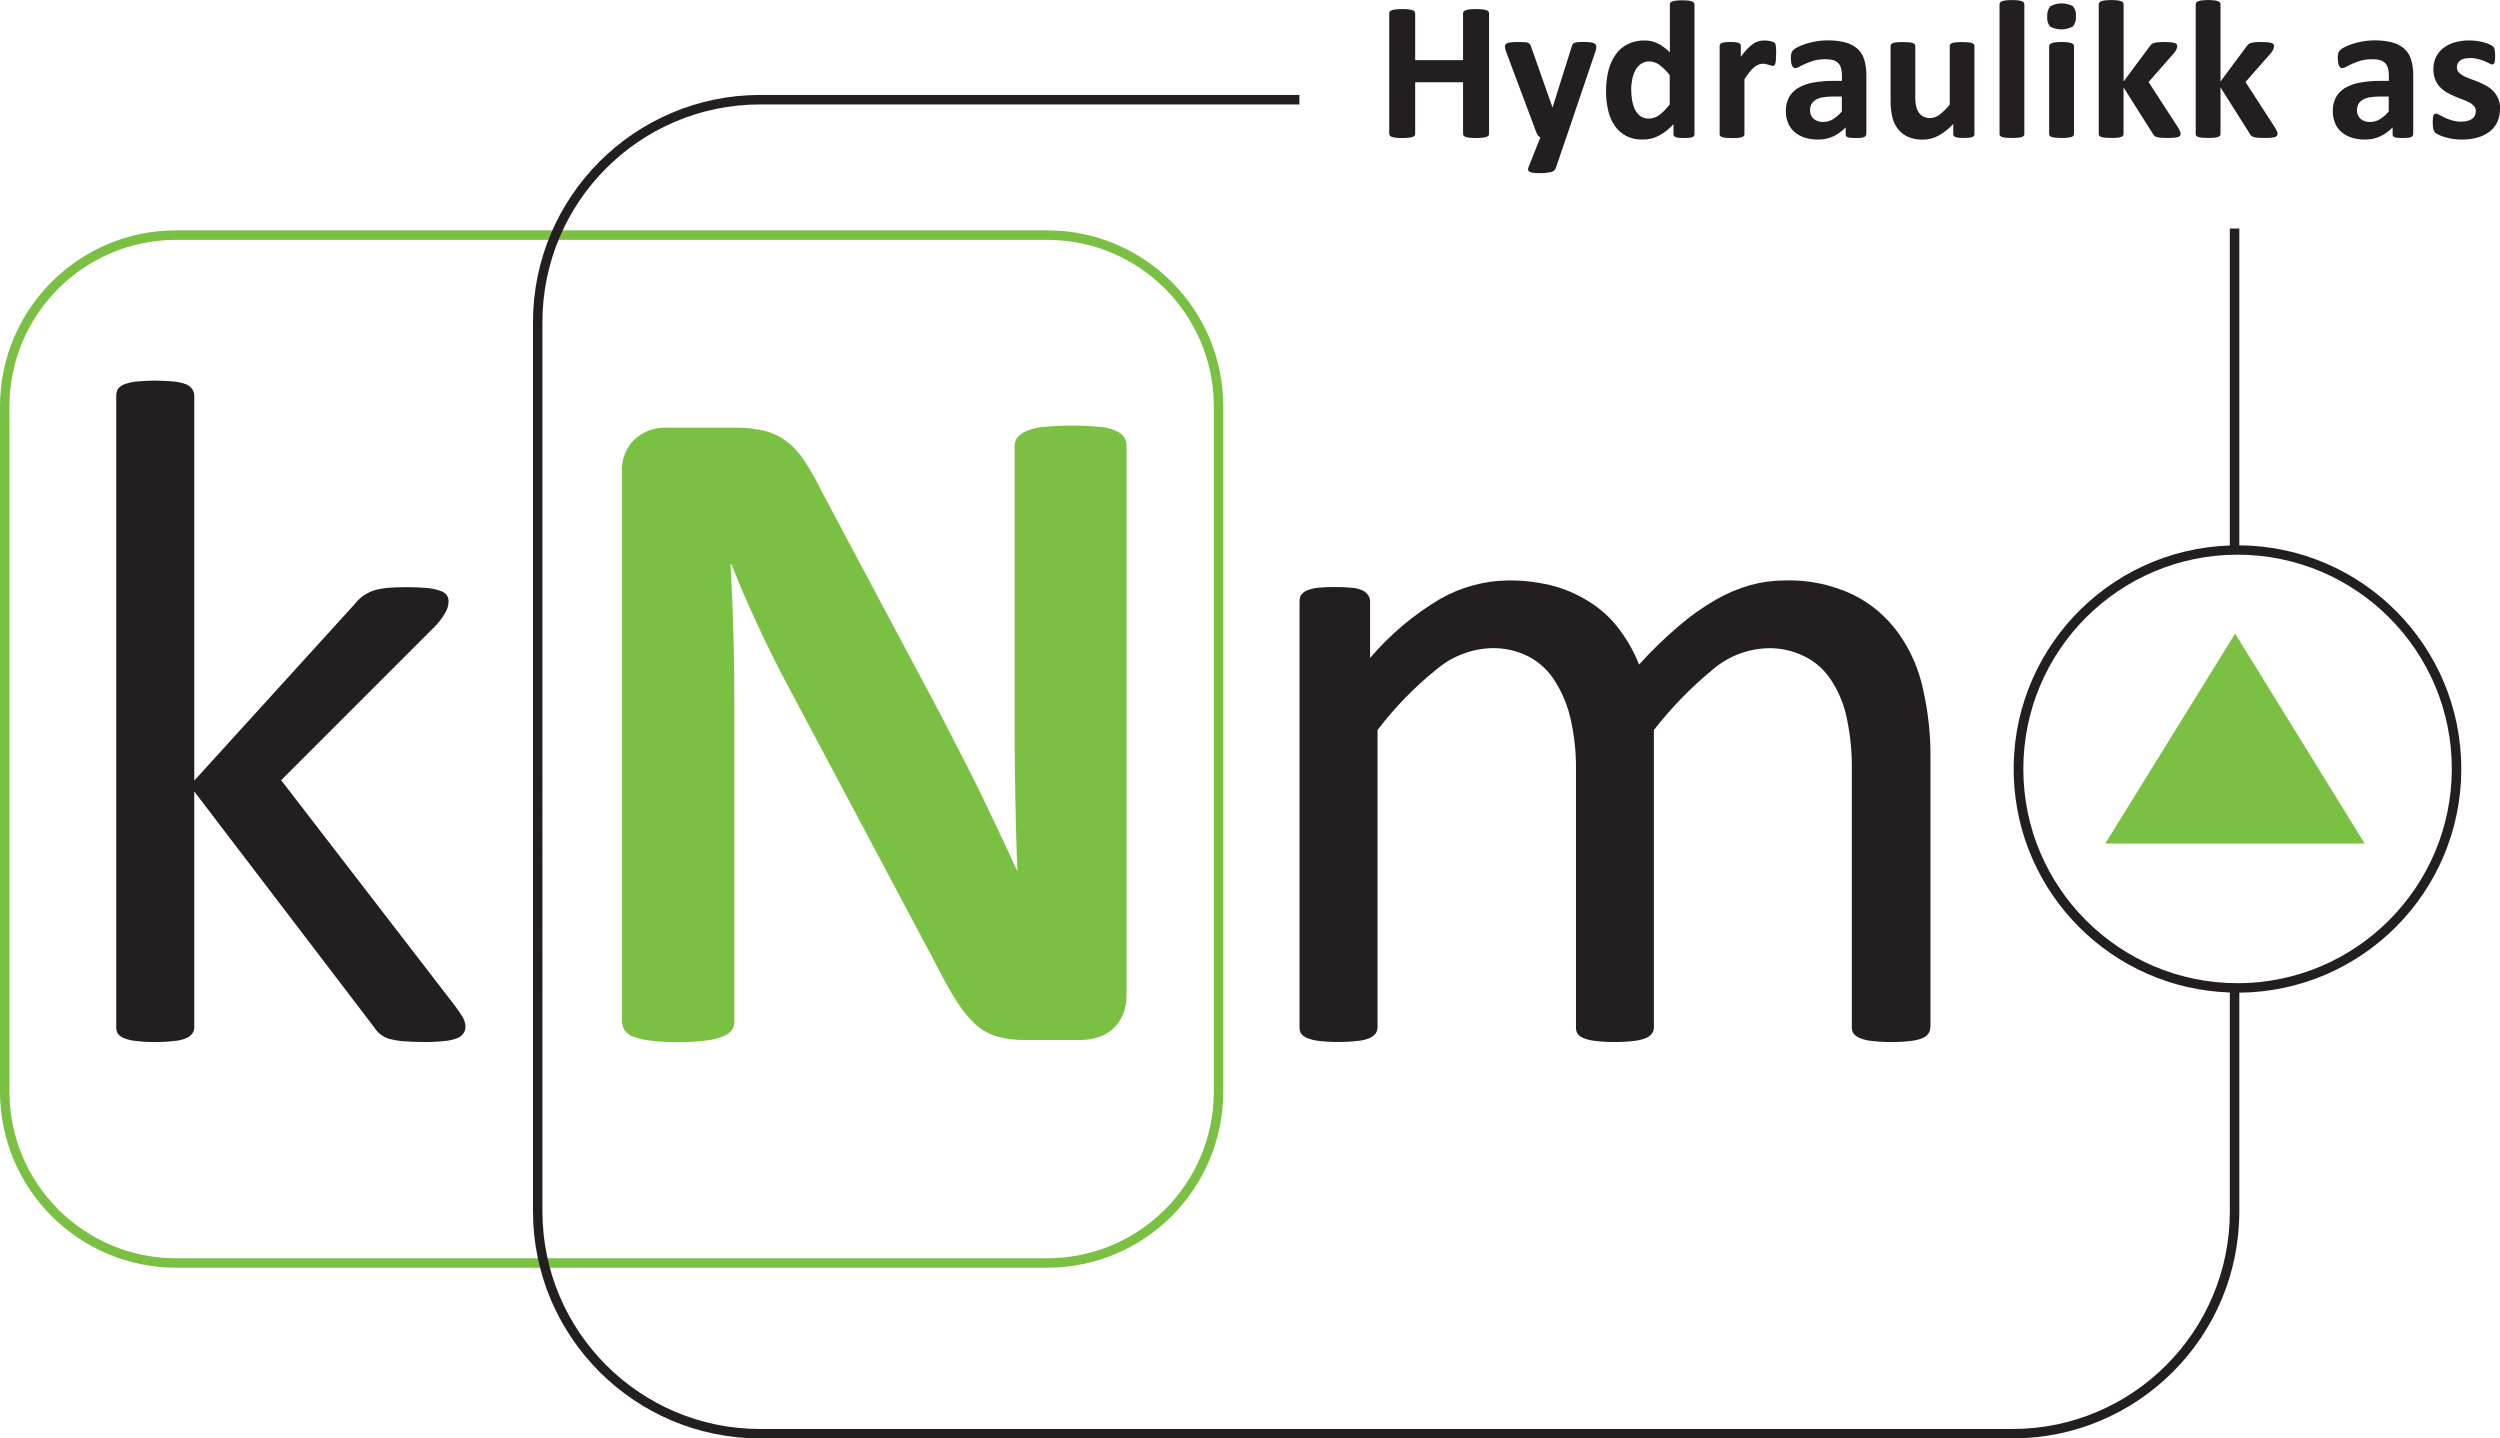
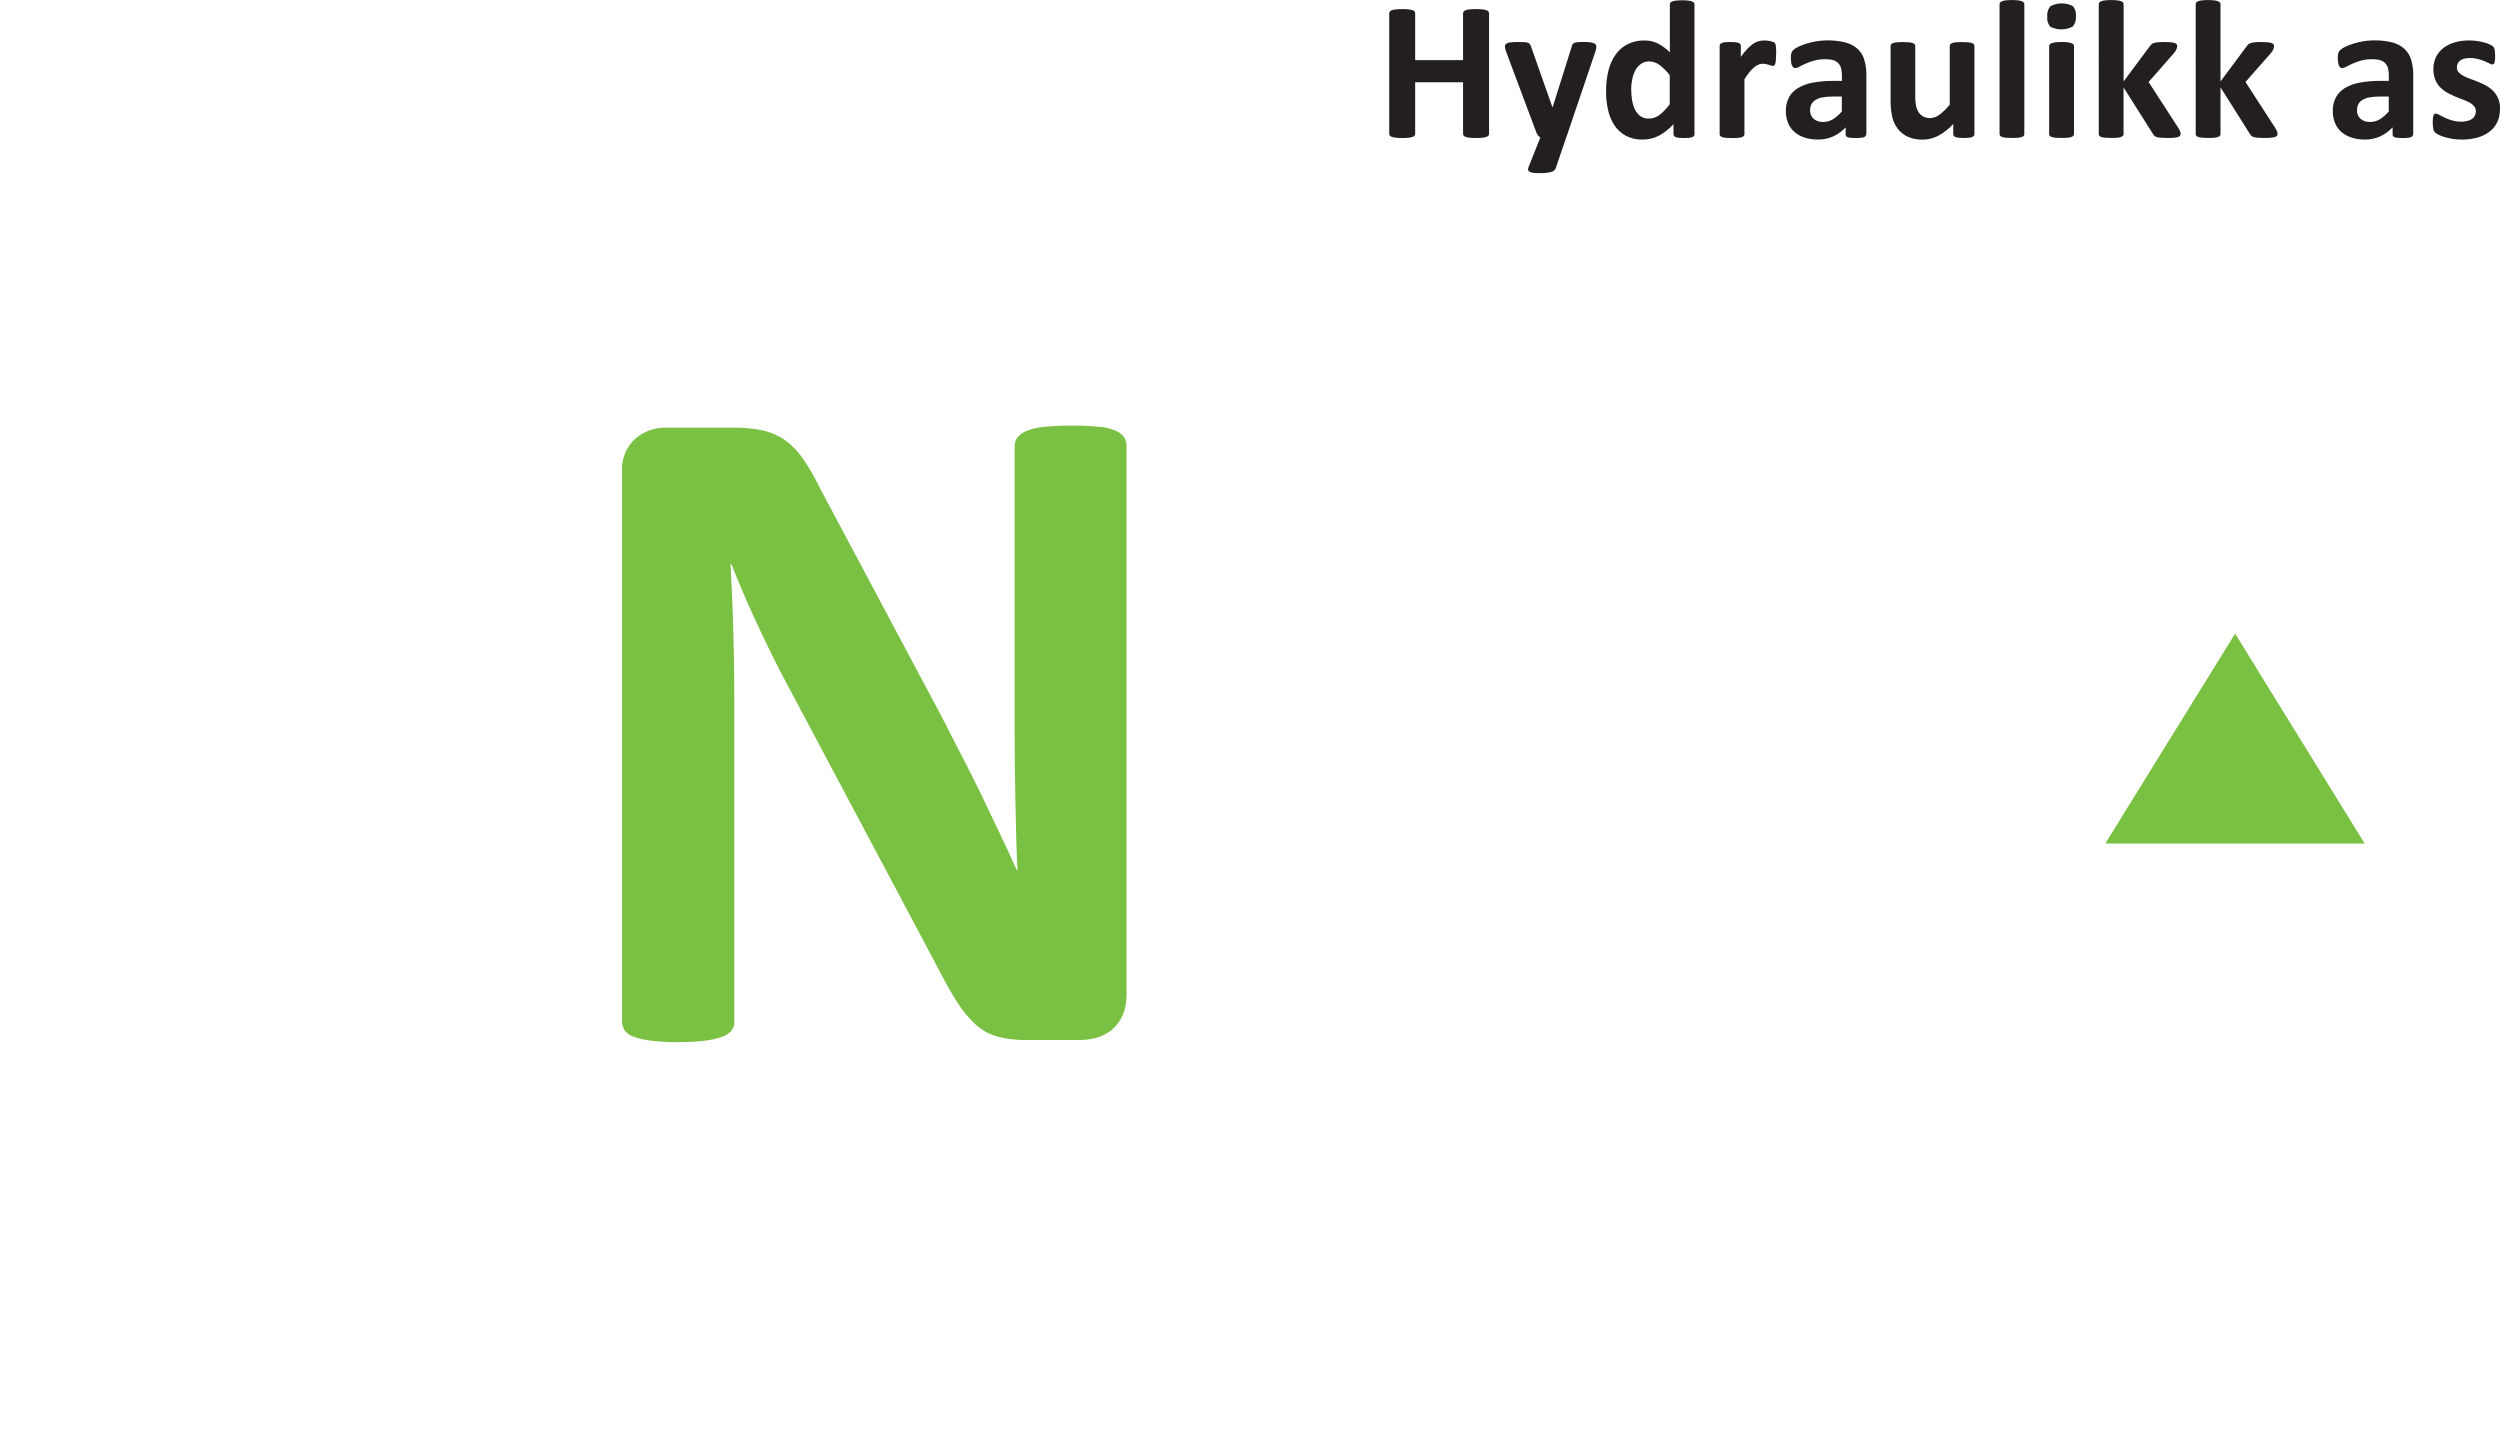
<svg xmlns="http://www.w3.org/2000/svg" id="Layer_1" data-name="Layer 1" viewBox="0 0 421.31 242.41">
  <g id="kNm_Hydraulikk_logo" data-name="kNm Hydraulikk logo">
-     <path id="Path_1285" data-name="Path 1285" d="m78.44,173.04c0,.4-.11.78-.34,1.11-.26.38-.63.66-1.06.81-.67.26-1.37.42-2.08.47-1.14.13-2.3.19-3.45.17-1.4,0-2.6-.04-3.53-.13-.79-.06-1.57-.19-2.34-.38-.57-.17-1.1-.45-1.58-.81-.41-.36-.77-.78-1.06-1.23l-30.26-39.67v39.75c0,.38-.11.76-.34,1.06-.27.34-.62.61-1.02.77-.64.26-1.31.42-2,.47-1.09.13-2.18.19-3.28.17-1.07.02-2.13-.04-3.19-.17-.69-.06-1.36-.22-2-.47-.42-.15-.79-.42-1.06-.77-.18-.33-.27-.69-.26-1.06v-106.44c0-.38.08-.76.26-1.11.27-.36.64-.64,1.06-.81.65-.23,1.32-.39,2-.47.85-.09,1.91-.13,3.19-.17,1.36.04,2.43.09,3.28.17.68.07,1.36.23,2,.47.41.18.76.45,1.02.81.22.33.34.71.34,1.11v64.86l27.07-29.79c.39-.5.85-.95,1.36-1.32.52-.37,1.1-.67,1.7-.89.76-.24,1.55-.39,2.34-.47.94-.09,2-.13,3.28-.13s2.43.04,3.36.13c.74.05,1.47.19,2.17.43.45.11.86.35,1.19.68.26.32.4.73.38,1.15,0,.68-.2,1.34-.55,1.92-.47.82-1.04,1.58-1.7,2.26l-25.96,25.96,29.15,37.84c.55.69,1.04,1.41,1.49,2.17.26.48.41,1.02.43,1.58" fill="#231f20" />
    <path id="Path_1286" data-name="Path 1286" d="m189.84,167.77c.02,1.12-.19,2.24-.64,3.28-.38.91-.96,1.73-1.7,2.38-.74.65-1.61,1.13-2.55,1.41-.97.29-1.97.43-2.98.43h-8.94c-1.62.03-3.24-.15-4.81-.55-1.39-.36-2.67-1.05-3.74-2-1.27-1.18-2.37-2.52-3.28-4-1.06-1.66-2.26-3.83-3.62-6.51l-25.62-48.18c-1.49-2.85-3.02-5.96-4.55-9.28s-2.94-6.55-4.13-9.66h-.17c.21,3.79.38,7.62.47,11.41.13,3.79.17,7.7.17,11.75v53.92c.02.52-.13,1.02-.43,1.45-.4.49-.93.86-1.53,1.06-.93.35-1.91.57-2.9.68-1.57.19-3.15.28-4.72.26-1.54.02-3.07-.07-4.6-.26-.99-.11-1.96-.34-2.9-.68-.57-.2-1.06-.57-1.41-1.06-.27-.43-.42-.94-.43-1.45v-92.61c-.15-2.11.66-4.18,2.21-5.62,1.49-1.28,3.4-1.95,5.36-1.87h11.24c1.72-.03,3.43.14,5.11.51,1.33.32,2.59.9,3.7,1.7,1.21.92,2.25,2.04,3.07,3.32,1.1,1.66,2.08,3.39,2.94,5.19l20.09,37.71c1.15,2.26,2.3,4.51,3.45,6.72s2.26,4.39,3.32,6.6,2.09,4.38,3.11,6.51,2,4.26,2.94,6.34h.09c-.17-3.7-.26-7.58-.34-11.62s-.13-7.87-.13-11.53v-48.35c0-.52.16-1.03.47-1.45.42-.5.96-.88,1.58-1.11.95-.38,1.96-.61,2.98-.68,1.56-.15,3.12-.22,4.68-.21,1.52-.01,3.04.06,4.55.21.97.05,1.92.28,2.81.68.57.22,1.06.6,1.41,1.11.26.44.39.94.38,1.45v92.61" fill="#7ac143" />
-     <path id="Path_1287" data-name="Path 1287" d="m325.28,173.13c.02.38-.09.75-.3,1.06-.27.34-.62.61-1.02.77-.64.25-1.31.41-2,.47-1.06.13-2.13.19-3.19.17-1.09.02-2.19-.04-3.28-.17-.69-.05-1.36-.21-2-.47-.43-.15-.81-.42-1.11-.77-.21-.31-.32-.69-.3-1.06v-43.58c.03-2.79-.24-5.57-.81-8.3-.43-2.29-1.3-4.47-2.55-6.43-1.08-1.76-2.63-3.19-4.47-4.13-1.96-1.01-4.14-1.51-6.34-1.45-3.36.1-6.58,1.33-9.15,3.49-3.72,3.05-7.09,6.5-10.04,10.3v50.1c0,.38-.11.76-.34,1.06-.28.35-.64.62-1.06.77-.65.25-1.34.41-2.04.47-1.06.13-2.13.19-3.19.17-1.05.02-2.1-.04-3.15-.17-.7-.06-1.39-.21-2.04-.47-.42-.15-.79-.42-1.06-.77-.18-.33-.27-.69-.25-1.06v-43.59c.03-2.79-.28-5.58-.89-8.3-.5-2.28-1.39-4.45-2.64-6.43-1.07-1.74-2.58-3.16-4.38-4.13-1.96-1.01-4.14-1.51-6.34-1.45-3.35.11-6.57,1.34-9.15,3.49-3.75,3.01-7.12,6.47-10.04,10.3v50.1c0,.38-.11.76-.34,1.06-.27.34-.62.6-1.02.77-.64.26-1.31.42-2,.47-1.09.13-2.18.19-3.28.17-1.07.02-2.13-.04-3.19-.17-.69-.06-1.36-.22-2-.47-.42-.15-.79-.42-1.06-.77-.18-.33-.27-.69-.26-1.06v-71.72c0-.37.07-.73.21-1.06.25-.35.59-.63.98-.81.58-.25,1.2-.4,1.83-.47.98-.1,1.96-.14,2.94-.13.98,0,1.96.03,2.94.13.62.05,1.22.21,1.79.47.36.19.67.47.9.81.21.31.32.69.3,1.06v9.49c3.34-3.93,7.31-7.28,11.75-9.92,3.5-2.01,7.45-3.1,11.49-3.15,2.7-.04,5.39.31,8,1.02,2.23.65,4.34,1.64,6.26,2.94,1.8,1.21,3.37,2.72,4.64,4.47,1.31,1.77,2.39,3.7,3.19,5.75,2.12-2.35,4.39-4.56,6.81-6.6,1.93-1.66,4.01-3.12,6.21-4.38,1.82-1.04,3.77-1.86,5.79-2.43,1.86-.51,3.77-.76,5.7-.77,4.01-.14,8,.7,11.62,2.43,3.04,1.51,5.65,3.75,7.62,6.51,2.02,2.84,3.42,6.08,4.13,9.49.85,3.78,1.27,7.65,1.23,11.53v45.33" fill="#231f20" />
-     <path id="Path_1288" data-name="Path 1288" d="m29.65,38.82C13.28,38.84.02,52.1,0,68.47v115.51c.02,16.37,13.28,29.64,29.65,29.66h146.85c16.37-.02,29.64-13.29,29.65-29.66v-115.51c-.02-16.37-13.28-29.64-29.65-29.65H29.65Zm146.85,1.6c15.49.02,28.04,12.57,28.06,28.06v115.51c-.02,15.49-12.57,28.04-28.06,28.06H29.65c-15.49-.02-28.04-12.57-28.06-28.06v-115.51c.02-15.49,12.57-28.04,28.06-28.06h146.85Z" fill="#7ac143" />
    <g id="Group_158" data-name="Group 158">
      <path id="Path_1289" data-name="Path 1289" d="m250.94,22.56c0,.11-.04.22-.11.3-.1.1-.22.18-.36.22-.22.07-.44.11-.67.13-.35.04-.7.05-1.05.05-.36,0-.72-.01-1.07-.05-.22-.02-.45-.07-.66-.13-.13-.04-.26-.11-.35-.22-.07-.08-.11-.19-.11-.3v-8.7h-8.07v8.7c0,.11-.03.21-.1.3-.09.11-.21.18-.35.22-.22.07-.44.11-.67.13-.35.04-.71.05-1.06.05-.35,0-.7-.01-1.05-.05-.23-.02-.45-.07-.67-.13-.14-.04-.26-.11-.36-.22-.07-.08-.11-.19-.11-.3V2.23c0-.11.04-.22.11-.3.1-.1.22-.18.36-.22.22-.07.44-.11.67-.13.35-.04.7-.05,1.05-.05.36,0,.71.01,1.06.05.23.02.45.07.67.13.14.04.26.11.35.22.07.09.1.19.1.3v7.9h8.07V2.23c0-.11.04-.22.11-.3.09-.1.22-.18.35-.22.22-.07.44-.11.66-.13.36-.04.71-.05,1.07-.05.35,0,.7.01,1.05.05.23.02.45.07.67.13.14.04.26.11.36.22.07.08.11.19.11.3v20.32Z" fill="#231f20" />
      <path id="Path_1290" data-name="Path 1290" d="m263.95,23.15l-1.79,5.25c-.16.32-.46.55-.81.6-.64.14-1.29.2-1.95.18-.36,0-.71-.01-1.07-.06-.21-.02-.42-.09-.6-.19-.12-.07-.2-.19-.22-.33,0-.17.03-.33.1-.48l1.98-4.97c-.15-.07-.28-.18-.39-.31-.11-.13-.2-.28-.26-.44l-5.11-13.64c-.12-.28-.19-.58-.22-.89,0-.18.06-.36.2-.48.2-.14.43-.23.68-.24.42-.05.84-.07,1.26-.07.48,0,.85,0,1.13.02.22,0,.44.05.65.12.15.06.27.17.35.31.1.19.17.39.23.59l3.5,9.93h.05l3.19-10.13c.03-.21.12-.41.26-.57.15-.11.33-.19.52-.21.42-.06.85-.08,1.28-.07.4,0,.79.02,1.19.07.25.02.49.11.7.25.15.12.23.3.22.49,0,.25-.05.49-.13.72l-4.93,14.54h0Z" fill="#231f20" />
      <path id="Path_1291" data-name="Path 1291" d="m285.56,22.59c0,.11-.03.22-.08.31-.07.1-.17.17-.28.21-.17.06-.36.1-.54.12-.23.02-.51.03-.84.03-.36,0-.65-.01-.87-.03-.18-.01-.37-.05-.54-.12-.12-.04-.22-.11-.3-.21-.06-.09-.09-.2-.09-.31v-1.66c-.69.76-1.5,1.41-2.4,1.91-.86.46-1.81.69-2.78.68-1,.03-1.98-.19-2.87-.65-.77-.43-1.43-1.03-1.91-1.77-.51-.79-.88-1.67-1.07-2.6-.23-1.03-.34-2.08-.33-3.13-.01-1.2.13-2.39.42-3.55.24-.97.66-1.88,1.24-2.69.53-.73,1.22-1.32,2.03-1.71.87-.41,1.83-.62,2.79-.6.78-.01,1.56.16,2.26.51.74.39,1.42.89,2.01,1.49V.76c0-.11.03-.21.09-.3.09-.11.2-.19.33-.22.21-.07.42-.12.64-.14.68-.07,1.36-.07,2.03,0,.22.02.43.07.63.14.13.04.25.12.33.22.07.09.1.19.1.3v21.83h0Zm-4.17-9.92c-.49-.65-1.07-1.23-1.72-1.72-.49-.38-1.1-.59-1.72-.6-.5-.01-.99.13-1.4.41-.4.28-.73.65-.95,1.09-.25.48-.43.99-.53,1.52-.12.56-.18,1.14-.17,1.72,0,.61.05,1.21.15,1.81.09.54.25,1.07.49,1.57.21.43.52.81.9,1.1.42.29.92.43,1.43.41.28,0,.57-.04.84-.12.29-.09.57-.23.83-.41.32-.22.61-.46.87-.74.35-.36.67-.73.98-1.12v-4.92h0Z" fill="#231f20" />
      <path id="Path_1292" data-name="Path 1292" d="m299.31,9.14c0,.4-.01.73-.03.98-.01.2-.05.4-.1.6-.03.12-.09.22-.17.3-.08.06-.18.09-.27.08-.1,0-.2-.02-.3-.06-.11-.04-.24-.08-.37-.12s-.29-.08-.46-.12c-.18-.04-.36-.06-.55-.06-.24,0-.48.05-.7.14-.26.11-.51.26-.72.44-.29.24-.55.5-.78.8-.31.39-.61.8-.88,1.23v9.26c0,.11-.03.21-.1.29-.09.1-.21.17-.34.21-.21.07-.42.11-.64.12-.27.03-.6.04-1.01.04s-.75-.02-1.01-.04c-.22-.02-.43-.06-.64-.12-.13-.04-.25-.11-.34-.21-.07-.08-.1-.19-.1-.29V7.74c0-.1.03-.21.08-.29.08-.1.18-.17.3-.21.18-.06.37-.11.56-.12.28-.03.57-.04.86-.04.29,0,.59.01.88.04.19.02.37.06.54.12.11.04.21.11.27.21.06.09.08.19.08.29v1.85c.33-.48.7-.94,1.1-1.36.3-.32.63-.6.98-.85.28-.2.6-.35.93-.44.3-.08.62-.12.93-.12.16,0,.31,0,.47.02.17.02.35.05.52.08.16.03.31.08.47.13.11.04.2.09.29.16.06.05.1.11.13.18.03.09.06.18.07.27.03.17.05.35.05.52.01.23.02.55.02.95h0Z" fill="#231f20" />
      <path id="Path_1293" data-name="Path 1293" d="m314.49,22.64c0,.14-.06.28-.17.37-.16.11-.34.17-.52.19-.35.05-.7.06-1.05.06-.36,0-.73-.01-1.09-.06-.18-.02-.34-.08-.48-.19-.1-.1-.15-.23-.14-.37v-1.18c-.59.64-1.3,1.15-2.08,1.52-.82.37-1.7.55-2.6.54-.73,0-1.47-.1-2.17-.31-.63-.19-1.21-.5-1.71-.91-.49-.41-.87-.93-1.12-1.51-.28-.66-.42-1.38-.4-2.1-.02-.78.16-1.56.51-2.26.35-.65.88-1.2,1.51-1.58.77-.45,1.62-.77,2.5-.92,1.15-.21,2.31-.31,3.48-.3h1.45v-.89c0-.41-.04-.82-.14-1.22-.08-.32-.24-.62-.47-.87-.24-.24-.54-.42-.86-.51-.44-.12-.89-.17-1.34-.16-.63,0-1.26.07-1.87.23-.5.14-.98.31-1.45.52-.42.19-.77.36-1.05.52-.21.13-.44.21-.69.23-.12,0-.23-.04-.32-.12-.1-.09-.18-.21-.23-.33-.07-.17-.11-.35-.14-.53-.03-.23-.05-.47-.05-.7,0-.27.02-.55.08-.82.06-.2.17-.39.32-.54.24-.22.51-.4.81-.53.44-.22.9-.4,1.37-.54.56-.17,1.12-.31,1.7-.41,1.62-.26,3.28-.2,4.88.18.75.19,1.45.55,2.04,1.05.55.49.95,1.12,1.16,1.82.26.86.38,1.75.37,2.64v9.98h0Zm-4.1-6.37h-1.59c-.58,0-1.16.04-1.73.15-.41.07-.81.23-1.16.45-.28.18-.5.43-.66.72-.14.3-.21.63-.21.97-.03.55.19,1.08.59,1.46.46.38,1.04.57,1.64.53.57,0,1.13-.15,1.62-.45.56-.36,1.07-.8,1.5-1.31v-2.52h0Z" fill="#231f20" />
      <path id="Path_1294" data-name="Path 1294" d="m332.74,22.59c0,.1-.03.21-.08.29-.08.1-.18.17-.29.21-.18.06-.36.11-.55.12-.29.03-.57.04-.86.04-.3,0-.6-.01-.89-.04-.19-.02-.37-.06-.54-.12-.11-.04-.21-.11-.28-.21-.06-.09-.08-.19-.08-.29v-1.71c-.71.8-1.56,1.47-2.5,1.99-.81.43-1.71.66-2.63.66-.88.03-1.76-.14-2.57-.5-.66-.31-1.24-.78-1.68-1.36-.44-.6-.75-1.28-.91-2-.2-.93-.29-1.88-.27-2.83V7.75c0-.1.03-.21.09-.29.09-.1.2-.17.33-.21.21-.07.43-.11.65-.12.27-.03.6-.04,1-.04s.75.02,1.01.04c.22.02.43.06.64.12.13.04.25.11.34.21.07.08.1.19.1.29v8.39c-.02.6.03,1.19.15,1.78.09.38.24.74.46,1.06.2.29.47.52.78.68.34.17.72.25,1.1.24.58-.02,1.14-.22,1.6-.58.64-.49,1.22-1.06,1.72-1.69V7.75c0-.1.03-.21.09-.29.09-.1.2-.17.33-.21.21-.06.42-.11.64-.12.27-.03.6-.04,1.02-.04s.75.02,1.02.04c.22.02.43.06.63.12.13.04.24.11.33.21.07.08.1.19.1.29v14.85h.02Z" fill="#231f20" />
      <path id="Path_1295" data-name="Path 1295" d="m341.15,22.59c0,.11-.03.21-.1.29-.09.1-.21.17-.34.21-.21.07-.42.11-.64.12-.27.03-.6.04-1.01.04s-.75-.02-1.01-.04c-.22-.02-.43-.06-.64-.12-.13-.04-.25-.11-.34-.21-.07-.08-.1-.19-.1-.29V.72c0-.11.03-.21.1-.3.09-.11.21-.18.34-.22.21-.07.42-.12.64-.14.34-.04.68-.05,1.01-.05.34,0,.68.01,1.01.05.22.02.43.07.64.14.13.04.25.12.34.22.07.09.1.19.1.3v21.87Z" fill="#231f20" />
      <path id="Path_1296" data-name="Path 1296" d="m349.84,2.72c.07.63-.12,1.26-.52,1.75-1.19.64-2.62.64-3.82.02-.38-.47-.56-1.08-.49-1.68-.06-.63.12-1.26.51-1.75,1.19-.65,2.63-.65,3.82-.02.39.47.57,1.08.5,1.69Zm-.33,19.87c0,.11-.03.21-.1.29-.09.1-.21.17-.34.21-.21.06-.42.11-.64.12-.27.03-.6.04-1.01.04s-.75-.02-1.01-.04c-.22-.02-.43-.06-.64-.12-.13-.04-.25-.11-.34-.21-.07-.08-.1-.19-.1-.29V7.78c0-.11.03-.21.1-.29.09-.1.21-.17.34-.22.21-.07.42-.12.64-.14.67-.07,1.35-.07,2.03,0,.22.02.43.07.64.14.13.04.25.12.34.22.07.08.1.19.1.29v14.81Z" fill="#231f20" />
      <path id="Path_1297" data-name="Path 1297" d="m367.47,22.6c0,.1-.03.21-.09.29-.09.1-.2.17-.33.2-.21.06-.44.1-.66.12-.28.03-.64.04-1.08.04s-.82-.01-1.11-.03c-.24-.02-.47-.05-.7-.11-.16-.04-.3-.11-.42-.21-.11-.1-.2-.22-.27-.35l-4.94-7.82v7.86c0,.11-.03.21-.1.29-.09.1-.21.17-.34.21-.21.06-.42.11-.64.12-.27.03-.6.04-1.01.04s-.75-.02-1.01-.04c-.22-.02-.43-.06-.64-.12-.13-.04-.25-.11-.34-.21-.07-.08-.1-.19-.1-.29V.72c0-.11.03-.21.1-.3.09-.11.21-.18.34-.22.21-.07.42-.12.64-.14.67-.07,1.35-.07,2.03,0,.22.02.43.07.64.14.13.04.25.12.34.22.07.09.1.19.1.3v13.01l4.39-5.91c.09-.13.19-.24.3-.35.13-.11.28-.19.44-.23.22-.06.45-.11.68-.12.27-.03.61-.04,1.04-.04s.76.02,1.04.04c.23.02.46.06.68.12.14.03.26.11.36.21.07.09.1.2.1.31,0,.18-.05.37-.12.53-.1.22-.22.42-.37.6l-4.33,4.93,5.03,7.77c.11.18.21.38.29.58.06.14.09.29.09.44h0Z" fill="#231f20" />
      <path id="Path_1298" data-name="Path 1298" d="m383.81,22.6c0,.1-.03.21-.09.29-.09.1-.2.17-.33.2-.21.06-.44.1-.66.12-.28.03-.64.04-1.08.04s-.82-.01-1.11-.03c-.24-.02-.47-.05-.7-.11-.16-.04-.3-.11-.42-.21-.11-.1-.2-.22-.27-.35l-4.94-7.82v7.86c0,.11-.03.21-.1.29-.09.1-.21.17-.34.21-.21.07-.42.11-.64.12-.27.03-.6.04-1.01.04s-.75-.02-1.01-.04c-.22-.02-.43-.06-.64-.12-.13-.04-.25-.11-.34-.21-.07-.08-.1-.19-.1-.29V.72c0-.11.03-.21.1-.3.09-.11.21-.18.34-.22.21-.07.42-.12.64-.14.34-.04.68-.05,1.01-.05.34,0,.68.01,1.01.05.22.02.43.07.64.14.13.04.25.12.34.22.07.09.1.19.1.3v13.01l4.39-5.91c.09-.13.19-.24.3-.35.13-.11.28-.19.44-.23.22-.06.45-.1.68-.12.27-.03.61-.04,1.04-.04s.76.02,1.04.04c.23.02.46.06.68.12.14.03.26.11.36.21.07.09.1.2.1.31,0,.18-.05.37-.12.53-.1.22-.22.42-.37.6l-4.33,4.93,5.03,7.77c.11.18.21.38.29.58.06.14.09.29.09.44h0Z" fill="#231f20" />
      <g id="Group_157" data-name="Group 157">
        <path id="Path_1299" data-name="Path 1299" d="m406.66,22.64c0,.14-.06.28-.17.37-.16.11-.34.17-.52.19-.35.05-.7.06-1.05.06-.36,0-.73-.01-1.09-.06-.18-.02-.34-.08-.48-.19-.1-.1-.15-.23-.14-.37v-1.18c-.59.64-1.3,1.15-2.08,1.52-.82.37-1.7.55-2.6.54-.73,0-1.47-.1-2.17-.31-.63-.19-1.21-.5-1.71-.91-.49-.41-.87-.92-1.12-1.51-.28-.66-.41-1.38-.4-2.1-.02-.78.16-1.56.51-2.26.35-.65.88-1.2,1.51-1.58.77-.45,1.62-.77,2.5-.92,1.15-.21,2.31-.31,3.48-.3h1.45v-.89c0-.41-.04-.82-.14-1.22-.08-.32-.24-.62-.47-.87-.24-.25-.54-.42-.86-.51-.44-.12-.89-.17-1.34-.16-.63,0-1.26.07-1.87.23-.5.14-.98.31-1.45.52-.42.19-.77.36-1.05.52-.21.13-.44.21-.69.23-.12,0-.23-.04-.32-.12-.1-.09-.18-.21-.23-.33-.07-.17-.11-.35-.14-.53-.03-.23-.05-.47-.05-.7,0-.27.02-.55.08-.82.06-.2.17-.39.32-.54.24-.22.51-.4.81-.53.44-.21.9-.4,1.36-.54.56-.17,1.12-.31,1.7-.41,1.62-.26,3.28-.2,4.88.18.75.19,1.45.55,2.04,1.05.54.49.95,1.12,1.16,1.82.26.86.38,1.75.37,2.64v9.98h0Zm-4.1-6.37h-1.59c-.58,0-1.16.04-1.73.15-.41.07-.81.23-1.16.45-.28.18-.5.43-.66.72-.14.3-.21.63-.21.97-.03.55.19,1.08.59,1.46.46.38,1.04.57,1.64.53.57,0,1.13-.15,1.62-.45.56-.36,1.07-.8,1.5-1.31v-2.52h0Z" fill="#231f20" />
        <path id="Path_1300" data-name="Path 1300" d="m421.3,18.39c.02.77-.15,1.53-.47,2.23-.31.64-.77,1.19-1.34,1.61-.61.45-1.31.78-2.05.97-.84.22-1.7.33-2.56.32-.53,0-1.06-.04-1.59-.12-.46-.07-.91-.18-1.35-.31-.34-.1-.68-.23-1-.39-.21-.1-.41-.22-.58-.37-.14-.15-.24-.34-.28-.55-.08-.36-.11-.74-.1-1.11,0-.26,0-.52.03-.77.01-.16.05-.32.1-.47.03-.09.09-.18.17-.23.08-.04.16-.06.25-.06.19.03.38.1.54.21.24.14.54.29.89.46.4.19.81.34,1.24.47.52.15,1.06.22,1.6.22.34,0,.68-.04,1.01-.12.27-.07.53-.18.77-.33.21-.14.38-.33.49-.55.11-.24.17-.5.17-.77,0-.31-.1-.62-.31-.86-.23-.26-.5-.47-.81-.62-.37-.19-.75-.36-1.15-.5-.43-.15-.86-.33-1.31-.52-.45-.19-.89-.41-1.31-.65-.42-.24-.81-.55-1.15-.9-.35-.37-.62-.81-.81-1.28-.22-.57-.32-1.18-.31-1.79,0-.67.14-1.34.42-1.95.28-.59.69-1.11,1.2-1.52.57-.44,1.21-.78,1.9-.98.82-.24,1.66-.36,2.52-.35.45,0,.91.03,1.35.1.4.06.8.14,1.19.25.31.08.61.19.9.32.18.08.36.18.52.3.09.07.17.15.22.25.05.09.08.2.1.3.03.14.05.29.06.43.02.17.03.39.03.64,0,.3,0,.55-.03.73-.01.15-.04.3-.08.45-.02.09-.08.17-.16.22-.07.04-.15.06-.23.06-.17-.02-.32-.08-.46-.17-.26-.14-.52-.26-.79-.37-.36-.15-.72-.27-1.09-.37-.46-.12-.94-.18-1.42-.17-.33,0-.66.03-.98.11-.25.06-.48.17-.68.33-.17.13-.31.3-.4.5-.09.19-.13.4-.13.62,0,.32.1.63.32.86.24.25.52.46.83.61.38.19.77.36,1.17.5.44.15.88.32,1.33.51.46.19.9.4,1.33.64.43.24.83.54,1.17.9.35.37.63.8.83,1.27.22.56.33,1.15.32,1.75h0Z" fill="#231f20" />
      </g>
    </g>
-     <path id="Path_1301" data-name="Path 1301" d="m414.79,129.59c0-20.71-16.7-37.54-37.41-37.69v-53.39h-1.6v53.42c-20.8.69-37.1,18.12-36.41,38.92.66,19.83,16.58,35.75,36.41,36.41v36.9c0,20.24-16.41,36.66-36.65,36.66h-211.06c-20.23-.02-36.63-16.42-36.66-36.66V54.3c0-20.25,16.41-36.67,36.66-36.7h90.91v-1.6h-90.91c-21.13.04-38.24,17.17-38.25,38.3v149.86c.02,21.11,17.14,38.23,38.25,38.25h211.06c21.13,0,38.25-17.13,38.25-38.25v-36.87c20.7-.18,37.39-16.99,37.41-37.69h0Zm-37.7,36.1c-19.94,0-36.11-16.16-36.11-36.1,0-19.94,16.16-36.11,36.1-36.11s36.11,16.16,36.11,36.1h0c-.03,19.94-16.18,36.08-36.1,36.12h0Z" fill="#231f20" />
    <path id="Path_1302" data-name="Path 1302" d="m376.67,106.78l-21.88,35.37h43.71l-21.83-35.37Z" fill="#7ac143" />
  </g>
</svg>